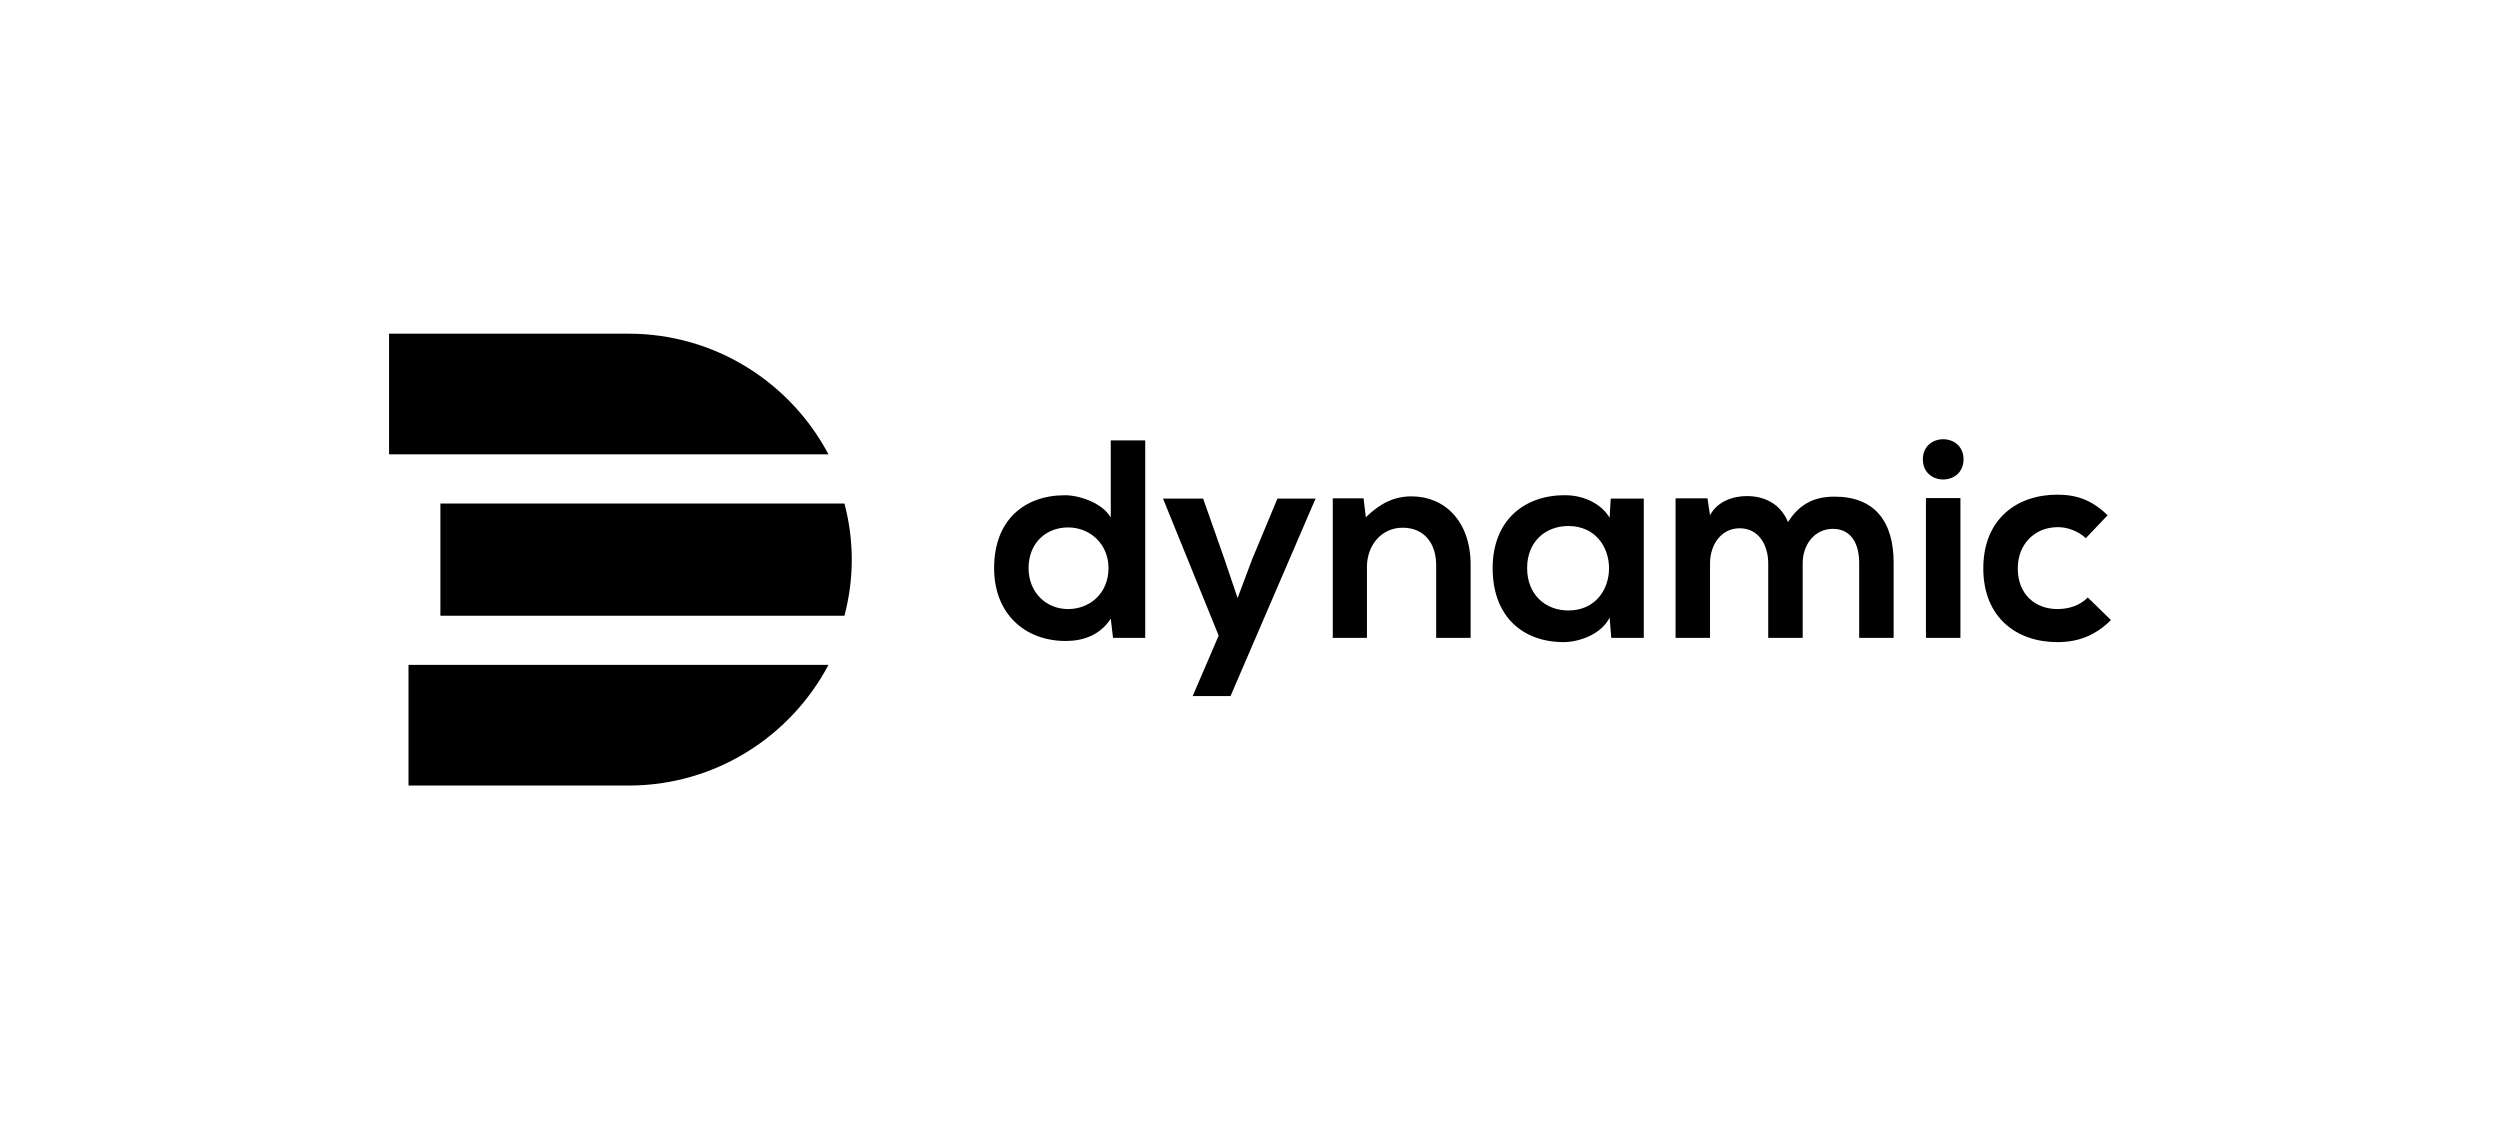
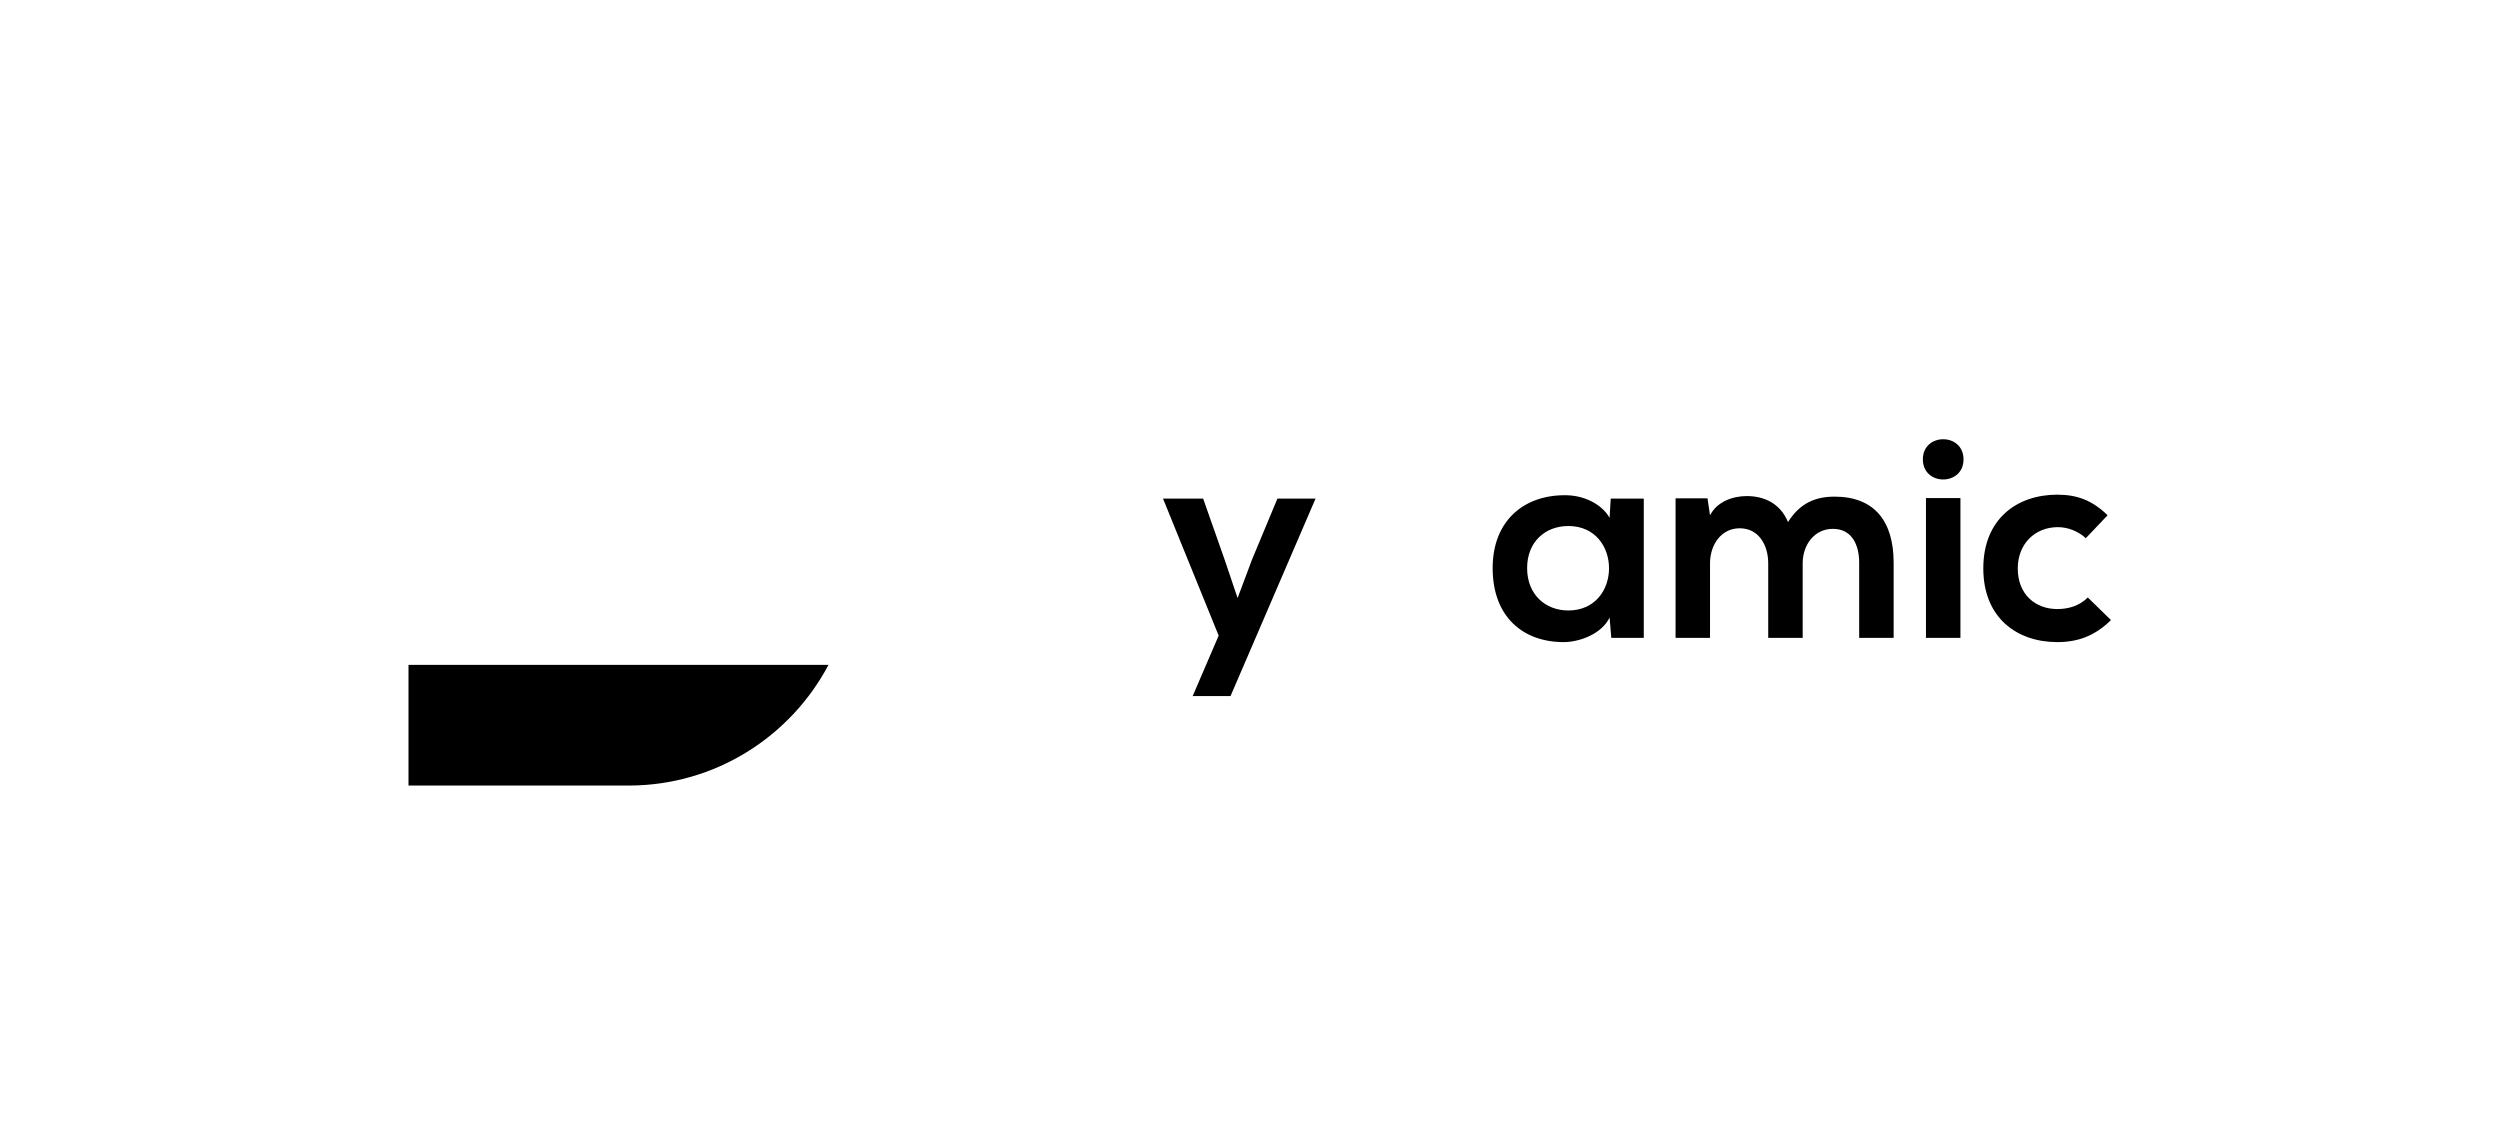
<svg xmlns="http://www.w3.org/2000/svg" width="180" height="81" viewBox="0 0 180 81" fill="none">
  <path fill-rule="evenodd" clip-rule="evenodd" d="M59.651 47.871C56.921 53.034 51.494 56.56 45.26 56.56H29.412V47.871H59.651Z" fill="black" />
-   <path fill-rule="evenodd" clip-rule="evenodd" d="M59.651 32.714H28.012V24.025H45.26C51.494 24.025 56.921 27.551 59.651 32.714Z" fill="black" />
-   <path fill-rule="evenodd" clip-rule="evenodd" d="M61.328 40.292C61.328 41.645 61.151 42.999 60.8 44.332H31.709V36.253H60.8C61.151 37.586 61.328 38.94 61.328 40.292Z" fill="black" />
-   <path fill-rule="evenodd" clip-rule="evenodd" d="M82.456 31.711V45.927H80.138L79.975 44.544C79.202 45.744 77.962 46.151 76.741 46.151C73.792 46.151 71.576 44.198 71.576 40.904C71.576 37.446 73.752 35.657 76.68 35.657C77.738 35.657 79.385 36.226 79.975 37.263V31.711H82.456ZM74.057 40.904C74.057 42.653 75.318 43.853 76.904 43.853C78.47 43.853 79.812 42.714 79.812 40.904C79.812 39.155 78.47 37.975 76.904 37.975C75.318 37.975 74.057 39.093 74.057 40.904Z" fill="black" />
  <path fill-rule="evenodd" clip-rule="evenodd" d="M94.72 35.9L88.598 50.117H85.873L87.744 45.764L83.737 35.9H86.626L88.151 40.232L89.107 43.059L90.144 40.293L91.974 35.9H94.72Z" fill="black" />
-   <path fill-rule="evenodd" clip-rule="evenodd" d="M103.404 45.927V40.68C103.404 39.154 102.57 37.995 100.984 37.995C99.458 37.995 98.421 39.277 98.421 40.802V45.927H95.96V35.88H98.177L98.34 37.243C99.357 36.246 100.374 35.738 101.635 35.738C103.994 35.738 105.885 37.507 105.885 40.66V45.927H103.404Z" fill="black" />
  <path fill-rule="evenodd" clip-rule="evenodd" d="M115.973 35.901H118.352V45.927H116.013L115.891 44.463C115.322 45.642 113.756 46.212 112.637 46.232C109.668 46.252 107.471 44.422 107.471 40.904C107.471 37.446 109.77 35.636 112.698 35.656C114.041 35.656 115.322 36.287 115.891 37.283L115.973 35.901ZM109.953 40.904C109.953 42.815 111.275 43.954 112.922 43.954C116.827 43.954 116.827 37.873 112.922 37.873C111.275 37.873 109.953 38.992 109.953 40.904Z" fill="black" />
  <path fill-rule="evenodd" clip-rule="evenodd" d="M127.312 45.927V40.558C127.312 39.236 126.62 38.036 125.258 38.036C123.916 38.036 123.122 39.236 123.122 40.558V45.927H120.641V35.88H122.939L123.122 37.1C123.651 36.083 124.81 35.717 125.766 35.717C126.966 35.717 128.166 36.205 128.736 37.588C129.63 36.165 130.79 35.758 132.091 35.758C134.939 35.758 136.342 37.507 136.342 40.517V45.927H133.861V40.517C133.861 39.195 133.312 38.077 131.969 38.077C130.627 38.077 129.793 39.236 129.793 40.558V45.927H127.312Z" fill="black" />
  <path fill-rule="evenodd" clip-rule="evenodd" d="M141.374 33.074C141.374 35.006 138.446 35.006 138.446 33.074C138.446 31.142 141.374 31.142 141.374 33.074ZM138.669 45.927H141.151V35.86H138.669V45.927Z" fill="black" />
  <path fill-rule="evenodd" clip-rule="evenodd" d="M151.99 44.646C150.831 45.785 149.611 46.232 148.126 46.232C145.218 46.232 142.798 44.483 142.798 40.924C142.798 37.365 145.218 35.616 148.126 35.616C149.55 35.616 150.648 36.023 151.746 37.1L150.18 38.748C149.591 38.219 148.858 37.955 148.167 37.955C146.499 37.955 145.279 39.175 145.279 40.924C145.279 42.836 146.581 43.852 148.126 43.852C148.919 43.852 149.713 43.629 150.323 43.019L151.99 44.646Z" fill="black" />
</svg>